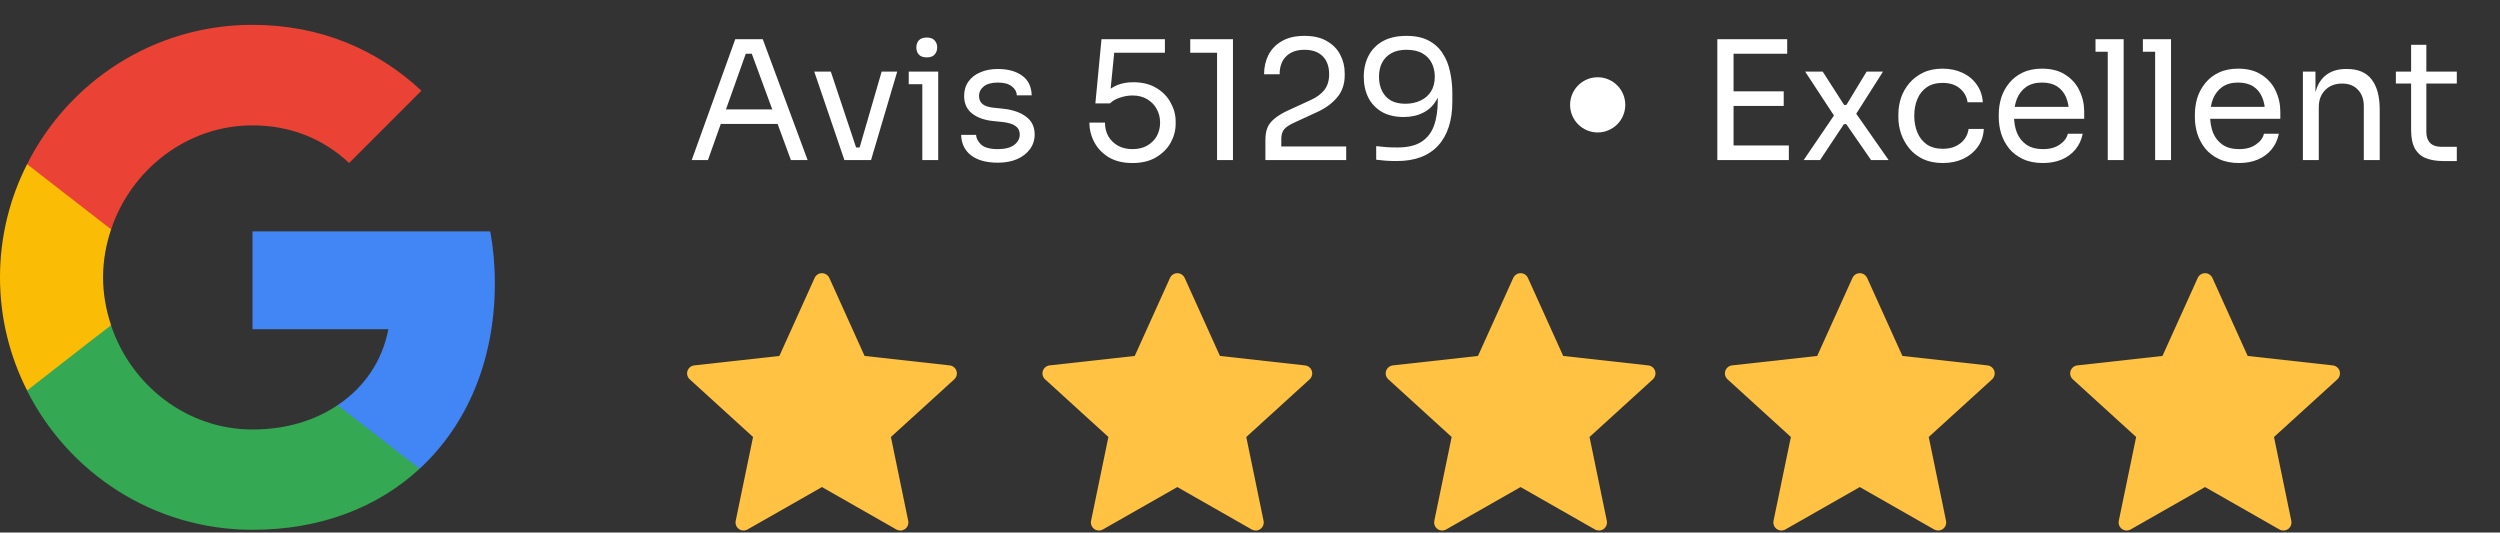
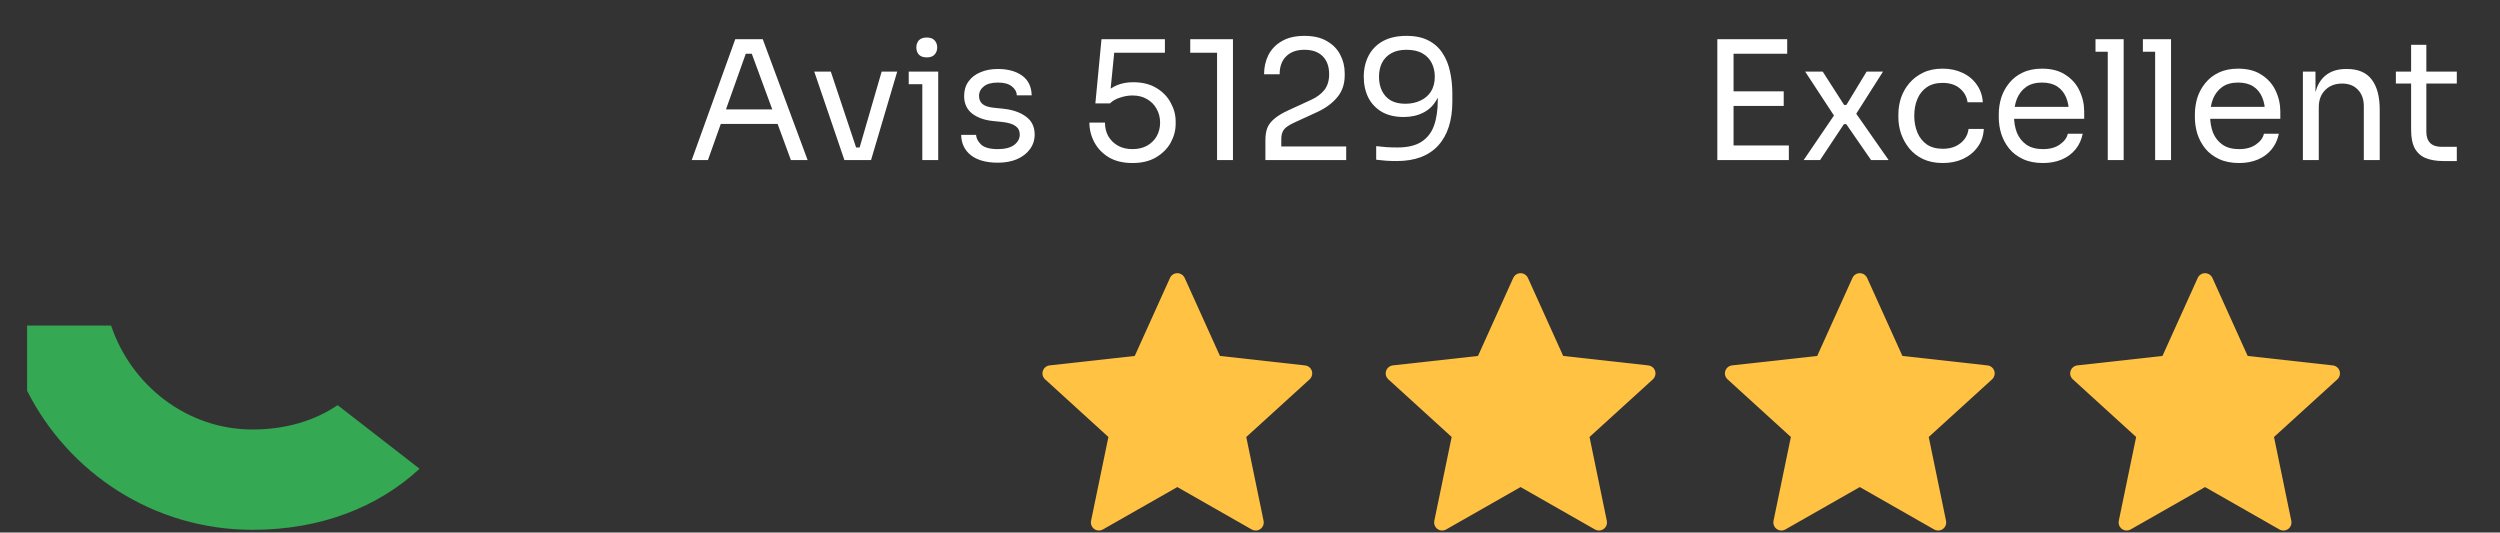
<svg xmlns="http://www.w3.org/2000/svg" width="906" height="193" viewBox="0 0 906 193" fill="none">
  <rect x="0" y="0" width="906" height="193" fill="#333333" stroke="none" />
-   <path d="M179.34 102.579C179.34 96.091 178.758 89.852 177.676 83.863H91.5V119.299H140.744C138.581 130.695 132.093 140.344 122.36 146.832V169.873H152.056C169.358 153.902 179.34 130.445 179.34 102.579Z" fill="#4285F4" />
  <path d="M91.5 192.001C116.205 192.001 136.917 183.849 152.056 169.874L122.36 146.833C114.209 152.323 103.811 155.65 91.5 155.65C67.71 155.65 47.497 139.596 40.26 117.969H9.815V141.592C24.871 171.455 55.732 192.001 91.5 192.001Z" fill="#34A853" />
-   <path d="M40.26 117.886C38.43 112.396 37.349 106.573 37.349 100.501C37.349 94.429 38.43 88.606 40.26 83.116V59.492H9.815C3.577 71.803 0 85.695 0 100.501C0 115.307 3.577 129.199 9.815 141.509L33.522 123.043L40.26 117.886Z" fill="#FBBC05" />
-   <path d="M91.5 45.434C104.975 45.434 116.954 50.092 126.52 59.075L152.722 32.873C136.834 18.067 116.205 9 91.5 9C55.732 9 24.871 29.546 9.815 59.491L40.26 83.115C47.497 61.488 67.71 45.434 91.5 45.434Z" fill="#EA4335" />
  <path d="M250.68 58L266.46 14.2H276.42L292.68 58H286.62L271.92 18.04L274.8 19.48H267.72L270.78 18.04L256.56 58H250.68ZM260.1 44.92L262.08 39.64H280.98L282.96 44.92H260.1ZM306.008 58L295.088 25.96H301.088L311.768 58H306.008ZM307.448 58V53.44H314.408V58H307.448ZM310.208 58L319.508 25.96H325.148L315.668 58H310.208ZM334.244 58V25.96H340.004V58H334.244ZM329.324 30.52V25.96H340.004V30.52H329.324ZM335.864 20.8C334.584 20.8 333.624 20.46 332.984 19.78C332.384 19.1 332.084 18.24 332.084 17.2C332.084 16.16 332.384 15.3 332.984 14.62C333.624 13.94 334.584 13.6 335.864 13.6C337.144 13.6 338.084 13.94 338.684 14.62C339.324 15.3 339.644 16.16 339.644 17.2C339.644 18.24 339.324 19.1 338.684 19.78C338.084 20.46 337.144 20.8 335.864 20.8ZM361.641 58.96C357.441 58.96 354.181 58.06 351.861 56.26C349.581 54.46 348.401 52 348.321 48.88H353.721C353.801 50.12 354.421 51.3 355.581 52.42C356.781 53.5 358.801 54.04 361.641 54.04C364.201 54.04 366.161 53.54 367.521 52.54C368.881 51.5 369.561 50.24 369.561 48.76C369.561 47.44 369.061 46.42 368.061 45.7C367.061 44.94 365.441 44.44 363.201 44.2L359.721 43.84C356.681 43.52 354.201 42.62 352.281 41.14C350.361 39.62 349.401 37.5 349.401 34.78C349.401 32.74 349.921 31 350.961 29.56C352.001 28.08 353.441 26.96 355.281 26.2C357.121 25.4 359.241 25 361.641 25C365.241 25 368.161 25.8 370.401 27.4C372.641 29 373.801 31.38 373.881 34.54H368.481C368.441 33.26 367.841 32.18 366.681 31.3C365.561 30.38 363.881 29.92 361.641 29.92C359.401 29.92 357.701 30.38 356.541 31.3C355.381 32.22 354.801 33.38 354.801 34.78C354.801 35.98 355.201 36.94 356.001 37.66C356.841 38.38 358.201 38.84 360.081 39.04L363.561 39.4C367.001 39.76 369.761 40.72 371.841 42.28C373.921 43.8 374.961 45.96 374.961 48.76C374.961 50.76 374.381 52.54 373.221 54.1C372.101 55.62 370.541 56.82 368.541 57.7C366.541 58.54 364.241 58.96 361.641 58.96ZM410.401 59.08C407.041 59.08 404.201 58.4 401.881 57.04C399.561 55.64 397.801 53.82 396.601 51.58C395.401 49.34 394.801 46.96 394.801 44.44H400.441C400.441 46.28 400.841 47.92 401.641 49.36C402.481 50.8 403.641 51.94 405.121 52.78C406.601 53.62 408.361 54.04 410.401 54.04C412.401 54.04 414.141 53.64 415.621 52.84C417.141 52 418.321 50.86 419.161 49.42C420.001 47.94 420.421 46.28 420.421 44.44C420.421 42.6 420.001 40.94 419.161 39.46C418.361 37.98 417.201 36.8 415.681 35.92C414.201 35.04 412.441 34.6 410.401 34.6C408.921 34.6 407.421 34.86 405.901 35.38C404.381 35.86 403.161 36.56 402.241 37.48H396.961L399.181 14.2H422.161V19.12H402.541L403.981 17.14L402.301 34.12L400.741 33.58C401.901 32.42 403.301 31.5 404.941 30.82C406.621 30.14 408.521 29.8 410.641 29.8C414.001 29.8 416.821 30.5 419.101 31.9C421.381 33.26 423.101 35.04 424.261 37.24C425.461 39.4 426.061 41.66 426.061 44.02V44.86C426.061 47.22 425.461 49.5 424.261 51.7C423.061 53.86 421.281 55.64 418.921 57.04C416.601 58.4 413.761 59.08 410.401 59.08ZM441.064 58V17.08L443.704 19.12H431.344V14.2H446.824V58H441.064ZM458.58 58V50.8C458.58 49.04 458.82 47.54 459.3 46.3C459.82 45.06 460.7 43.94 461.94 42.94C463.18 41.9 464.86 40.9 466.98 39.94L475.2 36.16C477.2 35.24 478.78 34.06 479.94 32.62C481.1 31.14 481.68 29.24 481.68 26.92C481.68 24.12 480.9 21.94 479.34 20.38C477.78 18.82 475.58 18.04 472.74 18.04C469.94 18.04 467.74 18.82 466.14 20.38C464.54 21.94 463.74 24.12 463.74 26.92H458.1C458.1 24.4 458.62 22.08 459.66 19.96C460.74 17.84 462.36 16.16 464.52 14.92C466.68 13.64 469.42 13 472.74 13C476.06 13 478.78 13.64 480.9 14.92C483.06 16.16 484.66 17.8 485.7 19.84C486.78 21.88 487.32 24.1 487.32 26.5V27.34C487.32 30.5 486.4 33.16 484.56 35.32C482.76 37.48 480.32 39.26 477.24 40.66L469.02 44.44C467.18 45.28 465.94 46.12 465.3 46.96C464.66 47.8 464.34 48.92 464.34 50.32V55.84L462.78 53.08H487.86V58H458.58ZM509.709 13C512.909 13 515.569 13.56 517.689 14.68C519.849 15.8 521.549 17.34 522.789 19.3C524.069 21.22 524.969 23.44 525.489 25.96C526.049 28.48 526.329 31.12 526.329 33.88V36.76C526.329 43.68 524.609 49.02 521.169 52.78C517.729 56.5 512.749 58.36 506.229 58.36C504.669 58.36 503.349 58.32 502.269 58.24C501.189 58.16 500.009 58.04 498.729 57.88V52.96C500.049 53.12 501.269 53.24 502.389 53.32C503.509 53.4 504.869 53.44 506.469 53.44C510.109 53.44 512.989 52.76 515.109 51.4C517.229 50.04 518.749 48.1 519.669 45.58C520.589 43.02 521.049 39.94 521.049 36.34V33.64L522.489 28.3C522.449 31.46 521.829 34.08 520.629 36.16C519.469 38.24 517.849 39.8 515.769 40.84C513.729 41.88 511.369 42.4 508.689 42.4C505.569 42.4 502.929 41.78 500.769 40.54C498.609 39.26 496.969 37.52 495.849 35.32C494.769 33.12 494.229 30.62 494.229 27.82C494.229 24.98 494.809 22.44 495.969 20.2C497.129 17.96 498.849 16.2 501.129 14.92C503.449 13.64 506.309 13 509.709 13ZM509.709 18.04C507.509 18.04 505.669 18.46 504.189 19.3C502.709 20.14 501.589 21.3 500.829 22.78C500.109 24.22 499.749 25.9 499.749 27.82C499.749 29.74 500.109 31.44 500.829 32.92C501.549 34.4 502.609 35.56 504.009 36.4C505.449 37.2 507.209 37.6 509.289 37.6C511.329 37.6 513.149 37.22 514.749 36.46C516.389 35.7 517.669 34.6 518.589 33.16C519.509 31.68 519.969 29.88 519.969 27.76C519.969 26 519.609 24.38 518.889 22.9C518.169 21.42 517.049 20.24 515.529 19.36C514.009 18.48 512.069 18.04 509.709 18.04Z" fill="white" />
  <path d="M622.36 58V14.2H628.24V58H622.36ZM627.04 58V52.72H648.28V58H627.04ZM627.04 38.38V33.1H646.42V38.38H627.04ZM627.04 19.48V14.2H647.68V19.48H627.04ZM653.657 58L665.117 41.14L664.937 42.34L654.197 25.96H660.557L668.297 38.02H669.137L676.457 25.96H682.397L672.257 41.92L672.437 40.84L684.437 58H678.077L669.077 44.98H668.237L659.597 58H653.657ZM704.108 59.08C701.348 59.08 698.948 58.6 696.908 57.64C694.908 56.68 693.248 55.4 691.928 53.8C690.608 52.16 689.608 50.36 688.928 48.4C688.288 46.44 687.968 44.48 687.968 42.52V41.44C687.968 39.4 688.288 37.4 688.928 35.44C689.608 33.48 690.608 31.72 691.928 30.16C693.288 28.56 694.968 27.28 696.968 26.32C698.968 25.36 701.308 24.88 703.988 24.88C706.668 24.88 709.068 25.38 711.188 26.38C713.348 27.38 715.068 28.8 716.348 30.64C717.668 32.44 718.408 34.58 718.568 37.06H713.048C712.768 35.06 711.848 33.4 710.288 32.08C708.728 30.72 706.628 30.04 703.988 30.04C701.708 30.04 699.808 30.56 698.288 31.6C696.768 32.64 695.628 34.06 694.868 35.86C694.108 37.66 693.728 39.7 693.728 41.98C693.728 44.18 694.108 46.2 694.868 48.04C695.628 49.84 696.768 51.28 698.288 52.36C699.848 53.4 701.788 53.92 704.108 53.92C705.908 53.92 707.468 53.6 708.788 52.96C710.108 52.32 711.168 51.46 711.968 50.38C712.768 49.3 713.248 48.08 713.408 46.72H718.928C718.808 49.24 718.068 51.42 716.708 53.26C715.388 55.1 713.628 56.54 711.428 57.58C709.268 58.58 706.828 59.08 704.108 59.08ZM740.374 59.08C737.574 59.08 735.154 58.6 733.114 57.64C731.074 56.68 729.414 55.42 728.134 53.86C726.854 52.26 725.894 50.48 725.254 48.52C724.654 46.56 724.354 44.56 724.354 42.52V41.44C724.354 39.36 724.654 37.34 725.254 35.38C725.894 33.42 726.854 31.66 728.134 30.1C729.414 28.5 731.034 27.24 732.994 26.32C734.994 25.36 737.334 24.88 740.014 24.88C743.494 24.88 746.354 25.64 748.594 27.16C750.874 28.64 752.554 30.56 753.634 32.92C754.754 35.28 755.314 37.8 755.314 40.48V43.06H726.874V38.74H751.114L749.794 41.08C749.794 38.8 749.434 36.84 748.714 35.2C747.994 33.52 746.914 32.22 745.474 31.3C744.034 30.38 742.214 29.92 740.014 29.92C737.734 29.92 735.834 30.44 734.314 31.48C732.834 32.52 731.714 33.94 730.954 35.74C730.234 37.54 729.874 39.62 729.874 41.98C729.874 44.26 730.234 46.32 730.954 48.16C731.714 49.96 732.874 51.4 734.434 52.48C735.994 53.52 737.974 54.04 740.374 54.04C742.894 54.04 744.934 53.48 746.494 52.36C748.094 51.24 749.054 49.94 749.374 48.46H754.774C754.334 50.66 753.454 52.56 752.134 54.16C750.814 55.76 749.154 56.98 747.154 57.82C745.154 58.66 742.894 59.08 740.374 59.08ZM763.853 58V14.2H769.613V58H763.853ZM759.413 18.76V14.2H769.613V18.76H759.413ZM781.021 58V14.2H786.781V58H781.021ZM776.581 18.76V14.2H786.781V18.76H776.581ZM811.449 59.08C808.649 59.08 806.229 58.6 804.189 57.64C802.149 56.68 800.489 55.42 799.209 53.86C797.929 52.26 796.969 50.48 796.329 48.52C795.729 46.56 795.429 44.56 795.429 42.52V41.44C795.429 39.36 795.729 37.34 796.329 35.38C796.969 33.42 797.929 31.66 799.209 30.1C800.489 28.5 802.109 27.24 804.069 26.32C806.069 25.36 808.409 24.88 811.089 24.88C814.569 24.88 817.429 25.64 819.669 27.16C821.949 28.64 823.629 30.56 824.709 32.92C825.829 35.28 826.389 37.8 826.389 40.48V43.06H797.949V38.74H822.189L820.869 41.08C820.869 38.8 820.509 36.84 819.789 35.2C819.069 33.52 817.989 32.22 816.549 31.3C815.109 30.38 813.289 29.92 811.089 29.92C808.809 29.92 806.909 30.44 805.389 31.48C803.909 32.52 802.789 33.94 802.029 35.74C801.309 37.54 800.949 39.62 800.949 41.98C800.949 44.26 801.309 46.32 802.029 48.16C802.789 49.96 803.949 51.4 805.509 52.48C807.069 53.52 809.049 54.04 811.449 54.04C813.969 54.04 816.009 53.48 817.569 52.36C819.169 51.24 820.129 49.94 820.449 48.46H825.849C825.409 50.66 824.529 52.56 823.209 54.16C821.889 55.76 820.229 56.98 818.229 57.82C816.229 58.66 813.969 59.08 811.449 59.08ZM834.567 58V25.96H839.127V39.7H838.407C838.407 36.54 838.827 33.88 839.667 31.72C840.547 29.52 841.867 27.86 843.627 26.74C845.387 25.58 847.607 25 850.287 25H850.527C854.567 25 857.547 26.26 859.467 28.78C861.427 31.3 862.407 34.94 862.407 39.7V58H856.647V38.5C856.647 36.02 855.947 34.04 854.547 32.56C853.147 31.04 851.227 30.28 848.787 30.28C846.267 30.28 844.227 31.06 842.667 32.62C841.107 34.18 840.327 36.26 840.327 38.86V58H834.567ZM885.426 58.36C883.026 58.36 880.946 58.02 879.186 57.34C877.466 56.66 876.126 55.5 875.166 53.86C874.246 52.18 873.786 49.92 873.786 47.08V16.24H879.306V47.8C879.306 49.52 879.766 50.86 880.686 51.82C881.646 52.74 882.986 53.2 884.706 53.2H890.346V58.36H885.426ZM868.266 30.28V25.96H890.346V30.28H868.266Z" fill="white" />
-   <circle cx="579" cy="38" r="10" fill="white" />
-   <path d="M282.445 128.995C282.445 128.995 263.947 131.044 251.608 132.414C250.495 132.548 249.512 133.292 249.143 134.421C248.774 135.551 249.143 136.728 249.963 137.471C259.13 145.836 272.904 158.364 272.904 158.364C272.892 158.364 269.122 176.586 266.617 188.745C266.406 189.845 266.804 191.01 267.764 191.707C268.718 192.403 269.948 192.415 270.913 191.871C281.708 185.736 297.876 176.51 297.876 176.51C297.876 176.51 314.05 185.736 324.827 191.877C325.811 192.415 327.04 192.403 327.994 191.707C328.954 191.01 329.352 189.845 329.135 188.751C326.63 176.586 322.866 158.364 322.866 158.364C322.866 158.364 336.64 145.836 345.807 137.489C346.627 136.722 346.99 135.545 346.627 134.421C346.264 133.297 345.28 132.554 344.168 132.425C331.828 131.044 313.324 128.995 313.324 128.995C313.324 128.995 305.656 112.031 300.545 100.721C300.065 99.708 299.059 99 297.876 99C296.694 99 295.681 99.714 295.224 100.721C290.108 112.031 282.445 128.995 282.445 128.995Z" fill="#FFC242" />
  <path d="M411.229 128.995C411.229 128.995 392.731 131.044 380.391 132.414C379.279 132.548 378.295 133.292 377.926 134.421C377.558 135.551 377.926 136.728 378.746 137.471C387.913 145.836 401.687 158.364 401.687 158.364C401.675 158.364 397.905 176.586 395.4 188.745C395.189 189.845 395.587 191.01 396.547 191.707C397.501 192.403 398.731 192.415 399.697 191.871C410.491 185.736 426.659 176.51 426.659 176.51C426.659 176.51 442.833 185.736 453.61 191.877C454.594 192.415 455.823 192.403 456.777 191.707C457.737 191.01 458.135 189.845 457.919 188.751C455.413 176.586 451.649 158.364 451.649 158.364C451.649 158.364 465.423 145.836 474.59 137.489C475.41 136.722 475.773 135.545 475.41 134.421C475.047 133.297 474.063 132.554 472.951 132.425C460.611 131.044 442.108 128.995 442.108 128.995C442.108 128.995 434.439 112.031 429.329 100.721C428.849 99.708 427.842 99 426.659 99C425.477 99 424.464 99.714 424.008 100.721C418.891 112.031 411.229 128.995 411.229 128.995Z" fill="#FFC242" />
  <path d="M658.553 128.995C658.553 128.995 640.055 131.044 627.715 132.414C626.603 132.548 625.619 133.292 625.251 134.421C624.882 135.551 625.251 136.728 626.07 137.471C635.237 145.836 649.011 158.364 649.011 158.364C648.999 158.364 645.23 176.586 642.724 188.745C642.513 189.845 642.912 191.01 643.872 191.707C644.826 192.403 646.055 192.415 647.021 191.871C657.815 185.736 673.984 176.51 673.984 176.51C673.984 176.51 690.158 185.736 700.934 191.877C701.918 192.415 703.147 192.403 704.101 191.707C705.061 191.01 705.459 189.845 705.243 188.751C702.737 176.586 698.973 158.364 698.973 158.364C698.973 158.364 712.747 145.836 721.915 137.489C722.734 136.722 723.097 135.545 722.734 134.421C722.371 133.297 721.388 132.554 720.275 132.425C707.936 131.044 689.432 128.995 689.432 128.995C689.432 128.995 681.763 112.031 676.653 100.721C676.173 99.708 675.166 99 673.984 99C672.801 99 671.788 99.714 671.332 100.721C666.216 112.031 658.553 128.995 658.553 128.995Z" fill="#FFC242" />
  <path d="M535.622 128.995C535.622 128.995 517.124 131.044 504.784 132.414C503.672 132.548 502.689 133.292 502.32 134.421C501.951 135.551 502.32 136.728 503.139 137.471C512.307 145.836 526.081 158.364 526.081 158.364C526.069 158.364 522.299 176.586 519.794 188.745C519.583 189.845 519.981 191.01 520.941 191.707C521.895 192.403 523.124 192.415 524.09 191.871C534.885 185.736 551.053 176.51 551.053 176.51C551.053 176.51 567.227 185.736 578.004 191.877C578.987 192.415 580.217 192.403 581.171 191.707C582.131 191.01 582.529 189.845 582.312 188.751C579.807 176.586 576.043 158.364 576.043 158.364C576.043 158.364 589.817 145.836 598.984 137.489C599.803 136.722 600.166 135.545 599.803 134.421C599.44 133.297 598.457 132.554 597.345 132.425C585.005 131.044 566.501 128.995 566.501 128.995C566.501 128.995 558.833 112.031 553.722 100.721C553.242 99.708 552.235 99 551.053 99C549.87 99 548.858 99.714 548.401 100.721C543.285 112.031 535.622 128.995 535.622 128.995Z" fill="#FFC242" />
  <path d="M783.679 128.995C783.679 128.995 765.181 131.044 752.841 132.414C751.729 132.548 750.745 133.292 750.377 134.421C750.008 135.551 750.377 136.728 751.196 137.471C760.363 145.836 774.137 158.364 774.137 158.364C774.125 158.364 770.356 176.586 767.85 188.745C767.639 189.845 768.037 191.01 768.998 191.707C769.952 192.403 771.181 192.415 772.147 191.871C782.941 185.736 799.11 176.51 799.11 176.51C799.11 176.51 815.284 185.736 826.06 191.877C827.044 192.415 828.273 192.403 829.227 191.707C830.187 191.01 830.585 189.845 830.369 188.751C827.863 176.586 824.099 158.364 824.099 158.364C824.099 158.364 837.873 145.836 847.041 137.489C847.86 136.722 848.223 135.545 847.86 134.421C847.497 133.297 846.514 132.554 845.401 132.425C833.062 131.044 814.558 128.995 814.558 128.995C814.558 128.995 806.889 112.031 801.779 100.721C801.299 99.708 800.292 99 799.11 99C797.927 99 796.914 99.714 796.458 100.721C791.342 112.031 783.679 128.995 783.679 128.995Z" fill="#FFC242" />
</svg>